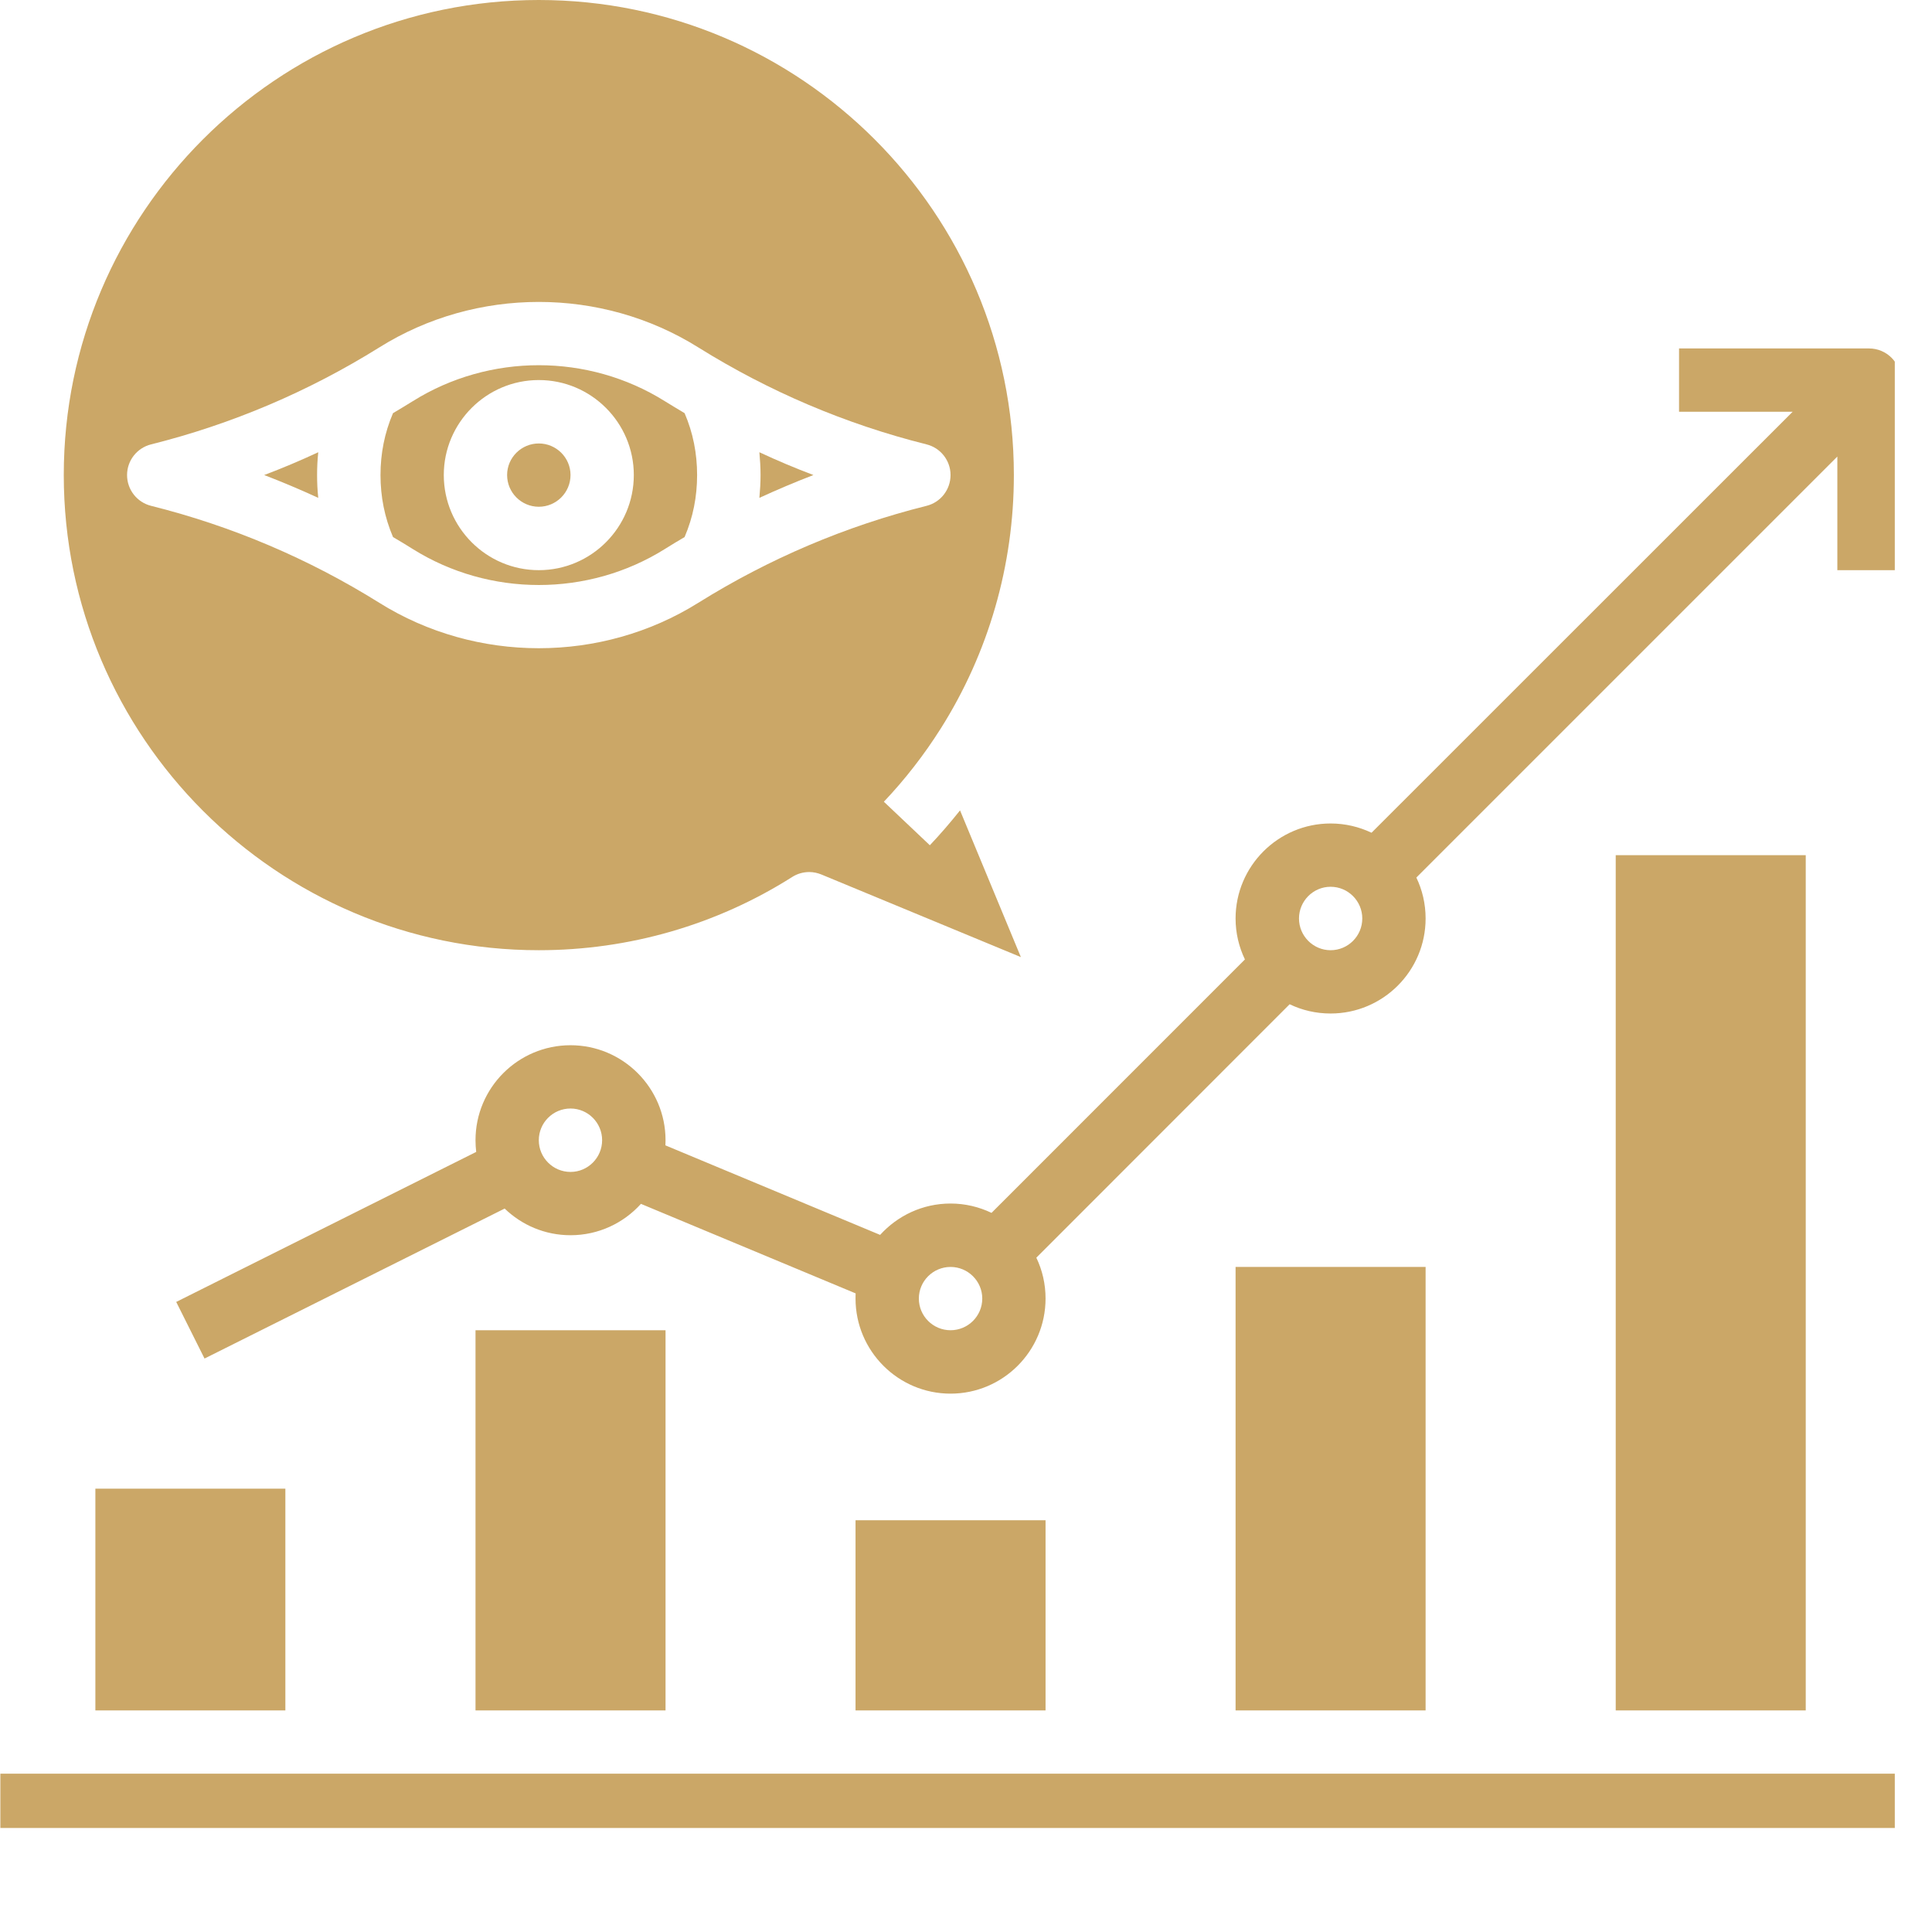
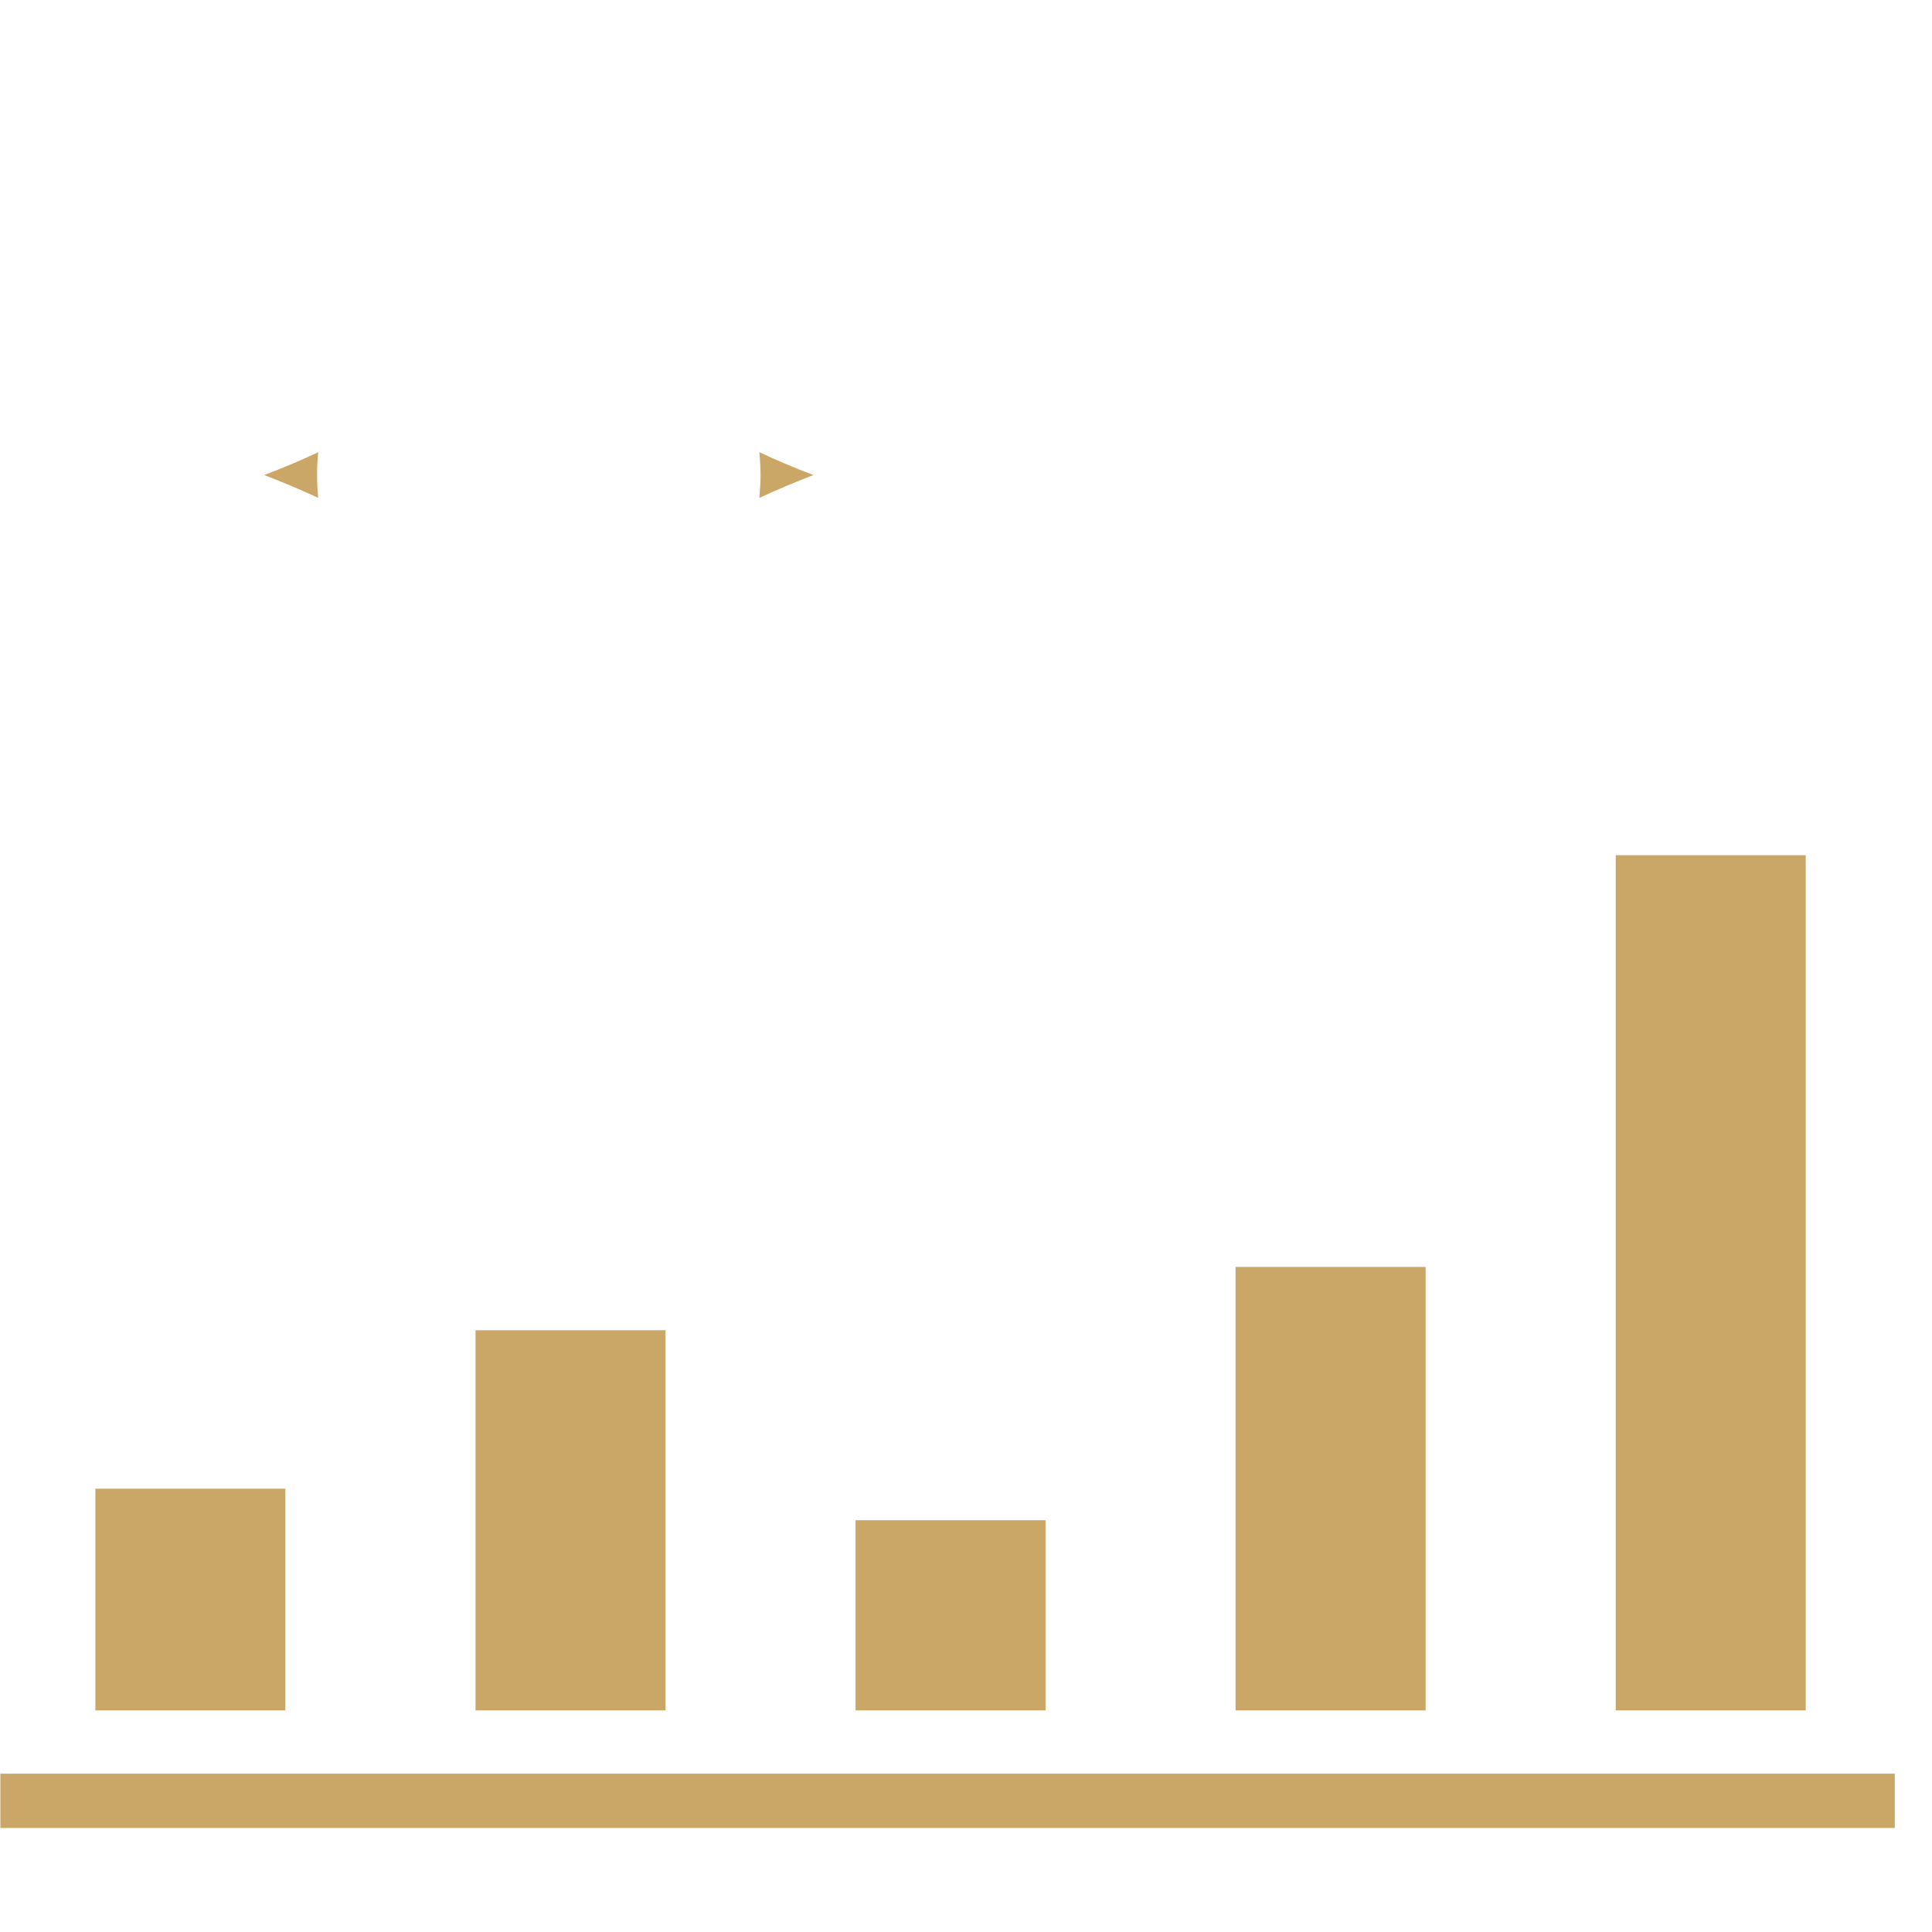
<svg xmlns="http://www.w3.org/2000/svg" width="86" zoomAndPan="magnify" viewBox="0 0 64.5 64.5" height="86" preserveAspectRatio="xMidYMid meet" version="1.0">
  <defs>
    <clipPath id="934f749173">
      <path d="M 0 28 L 63.258 28 L 63.258 61.027 L 0 61.027 Z M 0 28 " clip-rule="nonzero" />
    </clipPath>
    <clipPath id="24fb9d18e9">
-       <path d="M 5 11 L 63.258 11 L 63.258 47 L 5 47 Z M 5 11 " clip-rule="nonzero" />
-     </clipPath>
+       </clipPath>
  </defs>
  <g clip-path="url(#934f749173)">
    <path fill="#cba767" d="M 63.457 59.215 L 0.012 59.215 L 0.012 61.328 L 63.457 61.328 Z M 3.184 49.699 L 9.527 49.699 L 9.527 57.102 L 3.184 57.102 Z M 15.875 44.41 L 22.219 44.41 L 22.219 57.102 L 15.875 57.102 Z M 28.562 50.754 L 34.906 50.754 L 34.906 57.102 L 28.562 57.102 Z M 41.25 42.297 L 47.594 42.297 L 47.594 57.102 L 41.25 57.102 Z M 53.941 28.551 L 60.285 28.551 L 60.285 57.102 L 53.941 57.102 L 53.941 28.551 " fill-opacity="1" fill-rule="nonzero" />
  </g>
  <g clip-path="url(#24fb9d18e9)">
-     <path fill="#cba767" d="M 44.422 31.723 C 43.84 31.723 43.367 31.246 43.367 30.664 C 43.367 30.082 43.84 29.605 44.422 29.605 C 45.008 29.605 45.48 30.082 45.48 30.664 C 45.48 31.246 45.008 31.723 44.422 31.723 Z M 31.734 44.41 C 31.152 44.41 30.676 43.938 30.676 43.352 C 30.676 42.77 31.152 42.297 31.734 42.297 C 32.316 42.297 32.793 42.77 32.793 43.352 C 32.793 43.938 32.316 44.41 31.734 44.41 Z M 19.047 39.125 C 18.461 39.125 17.988 38.648 17.988 38.066 C 17.988 37.484 18.461 37.008 19.047 37.008 C 19.629 37.008 20.102 37.484 20.102 38.066 C 20.102 38.648 19.629 39.125 19.047 39.125 Z M 62.398 11.633 L 56.055 11.633 L 56.055 13.746 L 59.848 13.746 L 45.789 27.801 C 45.375 27.605 44.914 27.492 44.422 27.492 C 42.676 27.492 41.25 28.914 41.25 30.664 C 41.25 31.152 41.363 31.617 41.562 32.031 L 33.102 40.492 C 32.688 40.293 32.223 40.18 31.734 40.18 C 30.801 40.18 29.965 40.586 29.383 41.227 L 22.215 38.238 C 22.215 38.184 22.219 38.125 22.219 38.066 C 22.219 36.316 20.793 34.895 19.047 34.895 C 17.297 34.895 15.875 36.316 15.875 38.066 C 15.875 38.199 15.883 38.328 15.898 38.457 L 5.883 43.465 L 6.828 45.355 L 16.848 40.348 C 17.418 40.898 18.191 41.238 19.047 41.238 C 19.977 41.238 20.816 40.836 21.398 40.191 L 28.566 43.18 C 28.562 43.238 28.562 43.297 28.562 43.352 C 28.562 45.102 29.984 46.527 31.734 46.527 C 33.484 46.527 34.906 45.102 34.906 43.352 C 34.906 42.863 34.797 42.402 34.598 41.988 L 43.055 33.527 C 43.469 33.727 43.934 33.836 44.422 33.836 C 46.172 33.836 47.594 32.414 47.594 30.664 C 47.594 30.176 47.484 29.711 47.285 29.297 L 61.34 15.242 L 61.34 19.035 L 63.457 19.035 L 63.457 12.688 C 63.457 12.105 62.984 11.633 62.398 11.633 " fill-opacity="1" fill-rule="nonzero" />
-   </g>
+     </g>
  <path fill="#cba767" d="M 8.82 15.859 C 9.43 16.094 10.031 16.348 10.625 16.621 C 10.598 16.371 10.586 16.117 10.586 15.859 C 10.586 15.605 10.598 15.352 10.625 15.098 C 10.031 15.375 9.43 15.629 8.82 15.859 " fill-opacity="1" fill-rule="nonzero" />
-   <path fill="#cba767" d="M 17.988 14.805 C 17.406 14.805 16.93 15.277 16.93 15.859 C 16.93 16.445 17.406 16.918 17.988 16.918 C 18.57 16.918 19.047 16.445 19.047 15.859 C 19.047 15.277 18.57 14.805 17.988 14.805 " fill-opacity="1" fill-rule="nonzero" />
-   <path fill="#cba767" d="M 17.988 19.035 C 16.238 19.035 14.816 17.609 14.816 15.859 C 14.816 14.113 16.238 12.688 17.988 12.688 C 19.738 12.688 21.16 14.113 21.16 15.859 C 21.16 17.609 19.738 19.035 17.988 19.035 Z M 22.191 13.391 C 19.637 11.793 16.34 11.793 13.785 13.391 C 13.566 13.527 13.344 13.66 13.121 13.793 C 12.84 14.445 12.703 15.141 12.703 15.859 C 12.703 16.582 12.84 17.273 13.121 17.93 C 13.344 18.059 13.566 18.195 13.785 18.332 C 16.34 19.93 19.637 19.93 22.191 18.332 C 22.41 18.195 22.633 18.059 22.855 17.93 C 23.137 17.273 23.273 16.582 23.273 15.859 C 23.273 15.141 23.137 14.445 22.855 13.793 C 22.633 13.66 22.41 13.527 22.191 13.391 " fill-opacity="1" fill-rule="nonzero" />
-   <path fill="#cba767" d="M 23.312 20.125 C 21.695 21.137 19.84 21.641 17.988 21.641 C 16.137 21.641 14.281 21.137 12.664 20.125 C 10.305 18.652 7.742 17.562 5.043 16.887 C 4.574 16.77 4.242 16.348 4.242 15.859 C 4.242 15.375 4.574 14.953 5.043 14.836 C 7.742 14.16 10.305 13.07 12.664 11.598 C 15.898 9.574 20.078 9.574 23.312 11.598 C 25.672 13.07 28.234 14.16 30.934 14.836 C 31.402 14.953 31.734 15.375 31.734 15.859 C 31.734 16.348 31.402 16.77 30.934 16.887 C 28.234 17.562 25.672 18.652 23.312 20.125 Z M 32.051 27.055 C 31.73 27.457 31.395 27.848 31.043 28.219 L 29.508 26.766 C 30.215 26.02 30.852 25.199 31.398 24.336 C 31.402 24.332 31.402 24.328 31.406 24.324 C 33.004 21.793 33.848 18.867 33.848 15.859 C 33.848 7.113 26.734 0 17.988 0 C 9.242 0 2.129 7.113 2.129 15.859 C 2.129 24.605 9.242 31.723 17.988 31.723 C 20.996 31.723 23.922 30.879 26.449 29.277 C 26.621 29.168 26.82 29.113 27.016 29.113 C 27.152 29.113 27.289 29.141 27.422 29.195 L 34.082 31.953 L 32.051 27.055 " fill-opacity="1" fill-rule="nonzero" />
  <path fill="#cba767" d="M 25.391 15.859 C 25.391 16.117 25.375 16.371 25.352 16.621 C 25.945 16.348 26.547 16.094 27.156 15.859 C 26.547 15.629 25.945 15.375 25.352 15.098 C 25.375 15.352 25.391 15.605 25.391 15.859 " fill-opacity="1" fill-rule="nonzero" />
</svg>